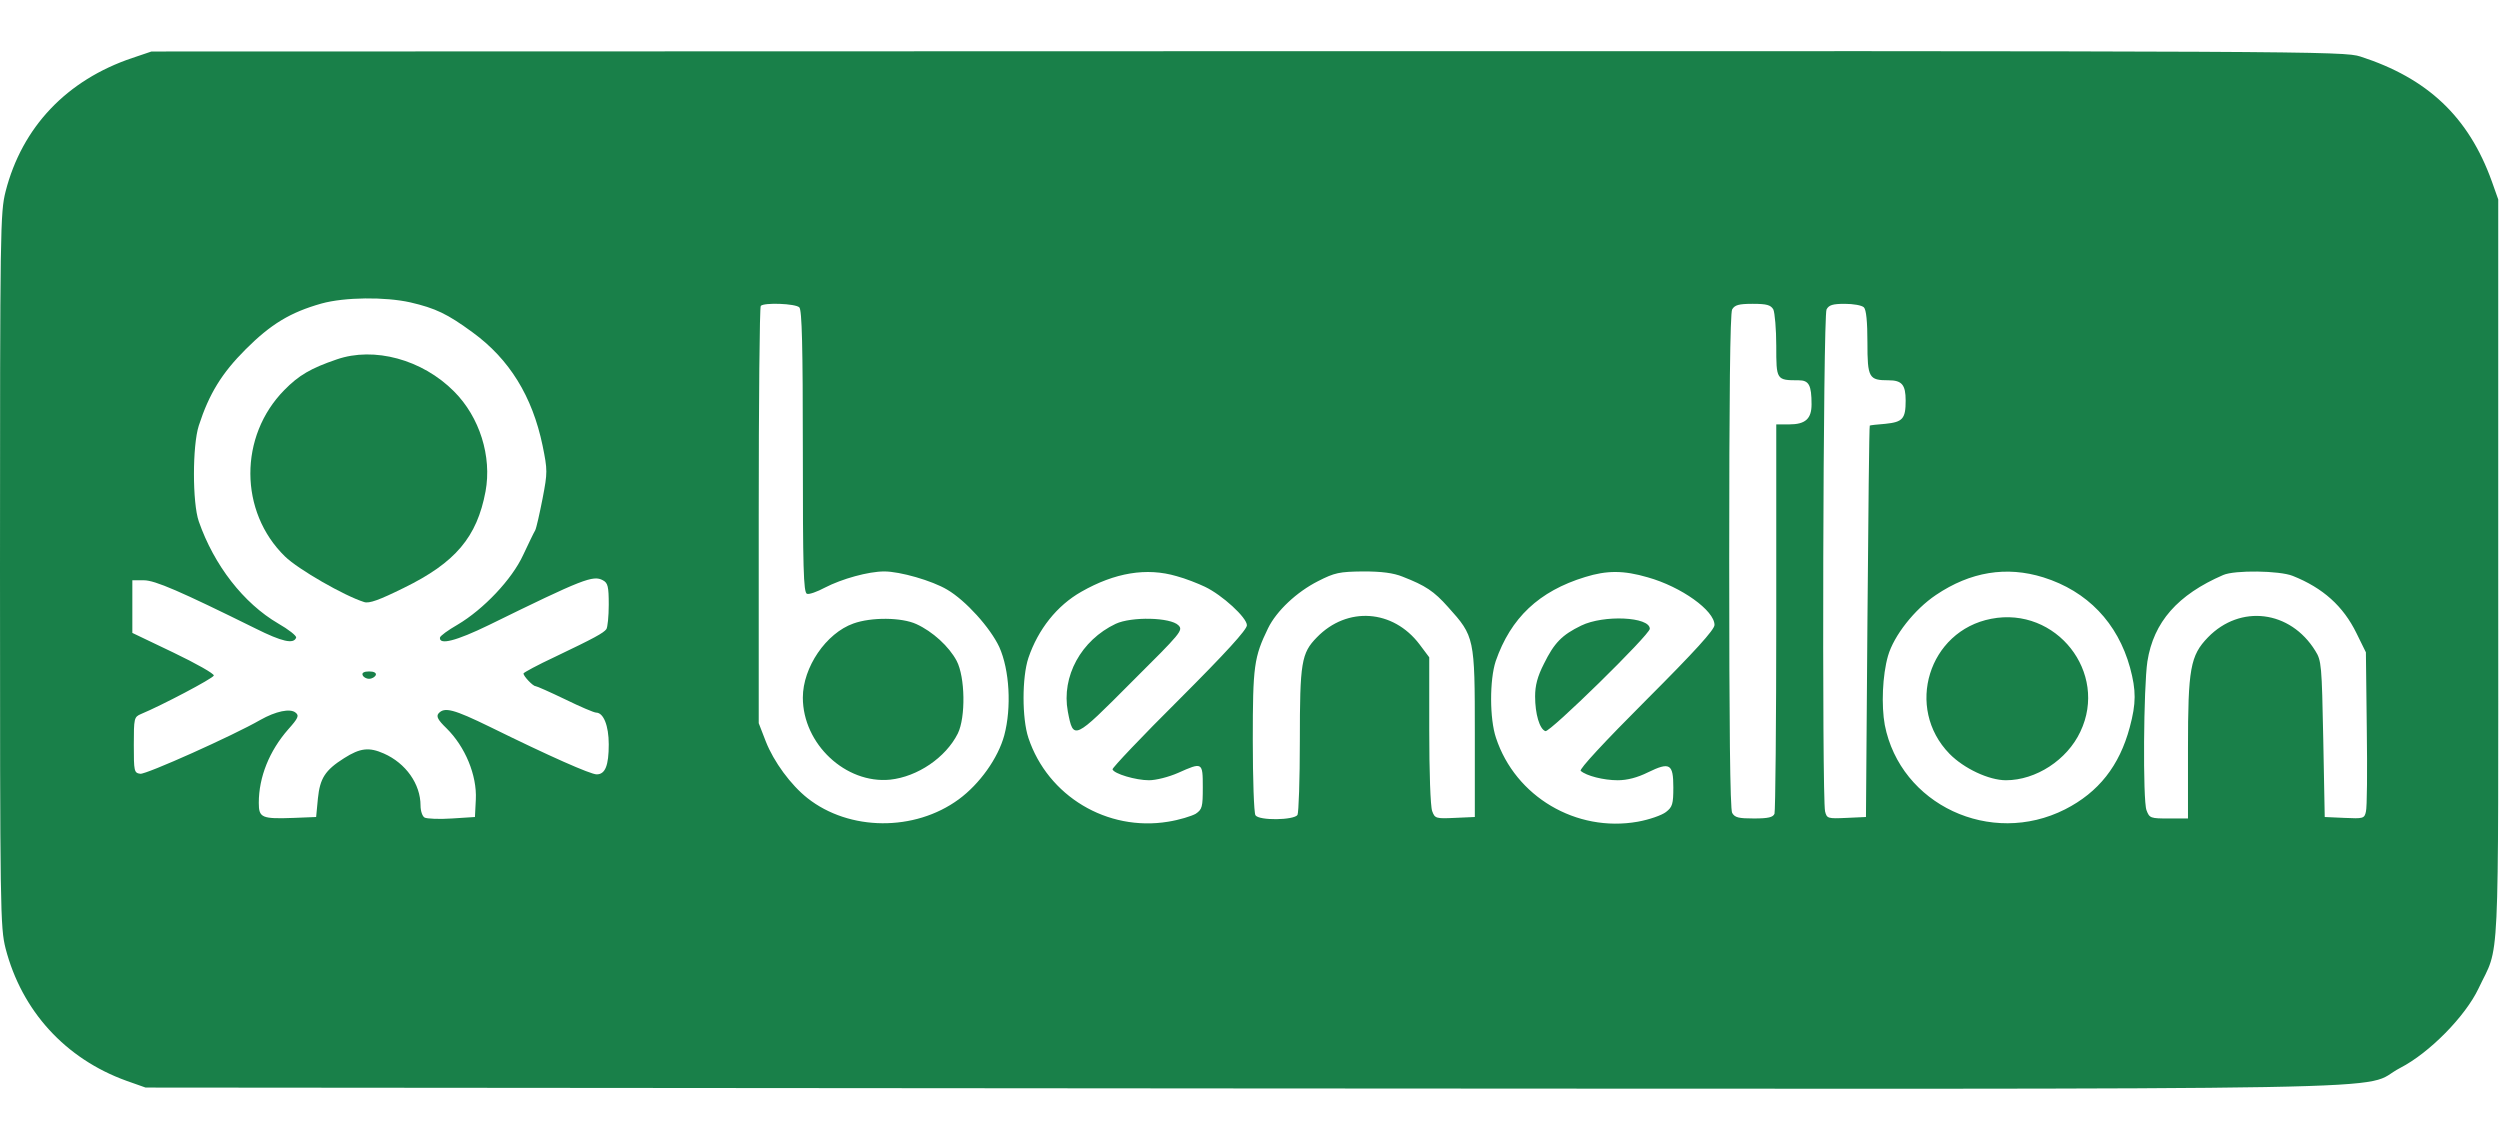
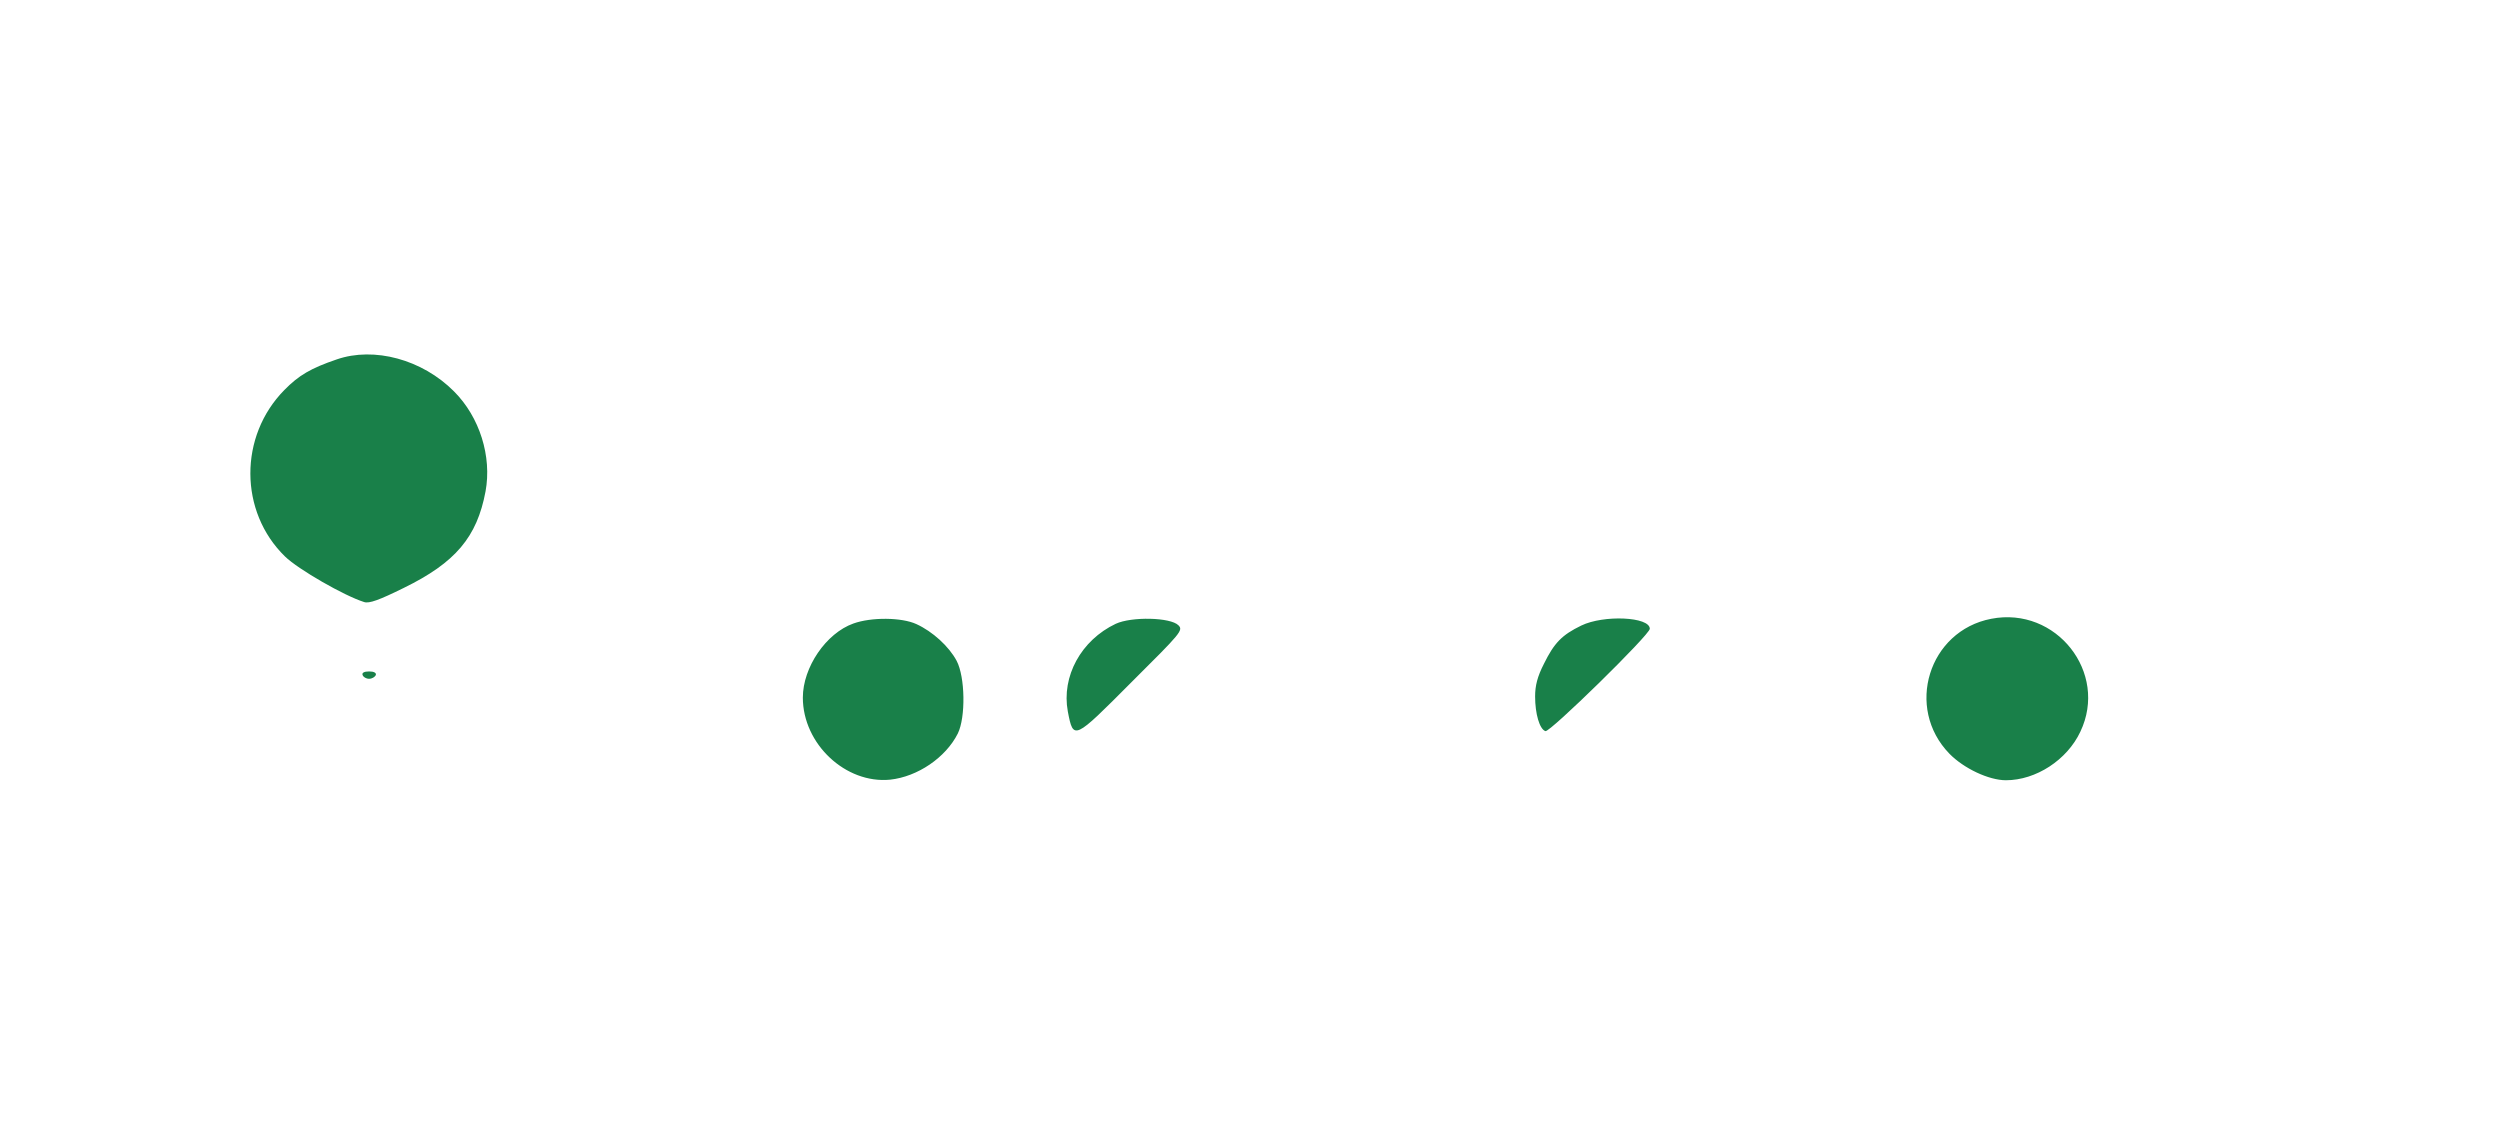
<svg xmlns="http://www.w3.org/2000/svg" height="1142" viewBox="29 25 850.1 353.7" width="2500">
  <g fill="#198049">
-     <path d="m74 27.4c-22.3 7.5-37.5 23.5-43.1 45.4-1.8 7.2-1.9 12.2-1.9 128.7 0 116.3.1 121.5 1.9 128.7 5.5 21.2 20.3 37.5 41.1 45l6.5 2.3 373.3.3c417.1.2 378.2.9 393.4-7 9.9-5.1 22.1-17.5 26.6-27 7.3-15.5 6.7-1.9 6.7-142.3v-126l-2.2-6.2c-7.9-21.9-21.8-35-44.7-42.4-5.7-1.8-15.7-1.9-378.5-1.8l-372.6.1zm94.5 83.1c8.6 2 12.6 3.9 21.2 10.2 12.5 9.1 20.3 21.7 23.8 38.5 1.7 8.4 1.7 9.1 0 18-1 5.1-2.1 10-2.5 10.8-.5.8-2.3 4.6-4.1 8.4-3.8 8.3-13.5 18.5-22.3 23.7-3.3 1.9-5.9 3.8-6 4.4-.3 2.6 5.4 1.2 16.7-4.3 32-15.7 35.4-17 38.7-15.2 1.7.9 2 2.1 2 8.3 0 4-.4 7.7-.8 8.3-.9 1.3-4.2 3.1-17.4 9.4-6 2.8-10.8 5.4-10.8 5.7 0 .9 3.2 4.3 4.1 4.3.4 0 4.9 2 10.1 4.5 5.1 2.5 9.8 4.5 10.5 4.5 2.5 0 4.3 4.4 4.3 10.8 0 7.2-1.2 10.2-4.1 10.2-2.1 0-16.1-6.2-36.2-16.1-12.5-6.1-15.6-6.9-17.6-4.6-.8 1-.2 2.2 2.7 5 6.4 6.3 10.4 16 10 24.2l-.3 6-7.8.5c-4.3.3-8.5.1-9.3-.3s-1.4-2.3-1.4-4.1c0-7.3-5-14.4-12.5-17.7-5-2.2-8-1.9-13.5 1.6-6.5 4.1-8.2 6.9-8.9 13.7l-.6 6.3-7.5.3c-11 .4-12 0-12-5.1 0-8.8 3.6-17.7 10-25 3.4-3.8 3.8-4.7 2.5-5.7-1.8-1.5-6.7-.5-12 2.5-9.2 5.3-38.9 18.6-40.8 18.3-2.1-.3-2.2-.8-2.2-9.8 0-9.1.1-9.5 2.4-10.5 7-2.9 24.5-12.1 24.8-13.1.2-.6-6-4.1-13.7-7.8l-14-6.7v-17.9h3.9c3.8 0 12.3 3.7 38 16.4 9 4.5 13 5.4 13.8 3.1.2-.6-2.6-2.8-6.1-4.8-11.8-6.9-21.8-19.8-27-34.7-2.2-6.3-2.2-25.8 0-32.6 3.5-10.8 7.8-17.8 15.9-25.9 8.6-8.6 15.2-12.6 25.8-15.6 7.9-2.2 21.7-2.3 30.2-.4zm132.3 1.7c.9.9 1.2 13.2 1.2 49 0 39.3.2 48 1.4 48.4.7.3 3.5-.7 6.1-2.1 5.8-3 14.8-5.5 20.2-5.5 5.3 0 16.2 3.1 21.4 6.2 6.3 3.7 14.6 12.9 17.7 19.5 3.5 7.8 4.2 20.6 1.7 30-2.1 7.8-8.4 16.6-15.5 21.8-15 11-37.2 10.8-51.4-.4-5.7-4.5-11.5-12.4-14.2-19.3l-2.4-6.2v-70.6c0-38.9.3-71 .7-71.3 1.1-1.2 11.8-.8 13.1.5zm331.2.7c.5 1.1 1 6.7 1 12.4 0 11.6 0 11.7 7.6 11.7 3.5 0 4.4 1.6 4.4 8.2 0 4.9-2.1 6.8-7.6 6.8h-4.4v65.4c0 36-.3 66.1-.6 67-.5 1.2-2.1 1.6-7 1.6-5.2 0-6.5-.3-7.4-1.9-.7-1.3-1-29.9-1-85.6s.3-84.3 1-85.6c.9-1.5 2.2-1.9 7-1.9s6.1.4 7 1.9zm30.8-.7c.8.8 1.2 4.9 1.2 12 0 12 .5 12.8 7.2 12.8 4.5 0 5.8 1.5 5.8 6.9 0 6.2-1 7.3-6.9 7.9-2.8.2-5.2.5-5.3.6-.2 0-.5 30-.8 66.6l-.5 66.5-6.6.3c-6.4.3-6.7.2-7.3-2.2-1.1-4.4-.7-168.6.5-170.7.8-1.5 2.1-1.9 6.2-1.9 2.9 0 5.8.5 6.5 1.2zm-233.7 91.4c3 .8 7.3 2.5 9.6 3.6 5.9 2.8 14.3 10.5 14.3 13.1 0 1.5-7.2 9.4-23 25.2-12.7 12.6-22.9 23.4-22.7 23.8.5 1.5 7.9 3.7 12.4 3.7 2.4 0 6.7-1.1 9.9-2.5 8.3-3.7 8.4-3.7 8.4 4.9 0 6.7-.2 7.5-2.4 9-1.4.8-5.6 2.1-9.4 2.7-20.7 3.4-40.9-8.7-47.5-28.5-2.2-6.6-2.2-20.6 0-27.2 3.3-9.7 9.7-17.8 18-22.5 11.4-6.5 22.2-8.3 32.4-5.3zm76.9.2c7.7 3 10.6 4.9 15.4 10.3 9 10 9.1 10.4 9.1 42.9v28.5l-6.8.3c-6.4.3-6.8.2-7.7-2.3-.6-1.5-1-13.5-1-27.5v-24.8l-3.3-4.4c-9-11.9-24.6-13-34.9-2.4-5.3 5.4-5.8 8.5-5.8 35.2 0 13.2-.4 24.5-.8 25.2-1.2 1.8-13.1 2-14.3.1-.5-.8-.9-12.2-.9-25.5 0-25.3.4-28.2 5.2-38.1 2.9-5.9 9.7-12.3 17-16 5.7-2.9 7.2-3.2 15.3-3.3 6.3 0 10.3.5 13.5 1.8zm83.3.2c11.4 3.2 22.7 11.3 22.7 16.2 0 1.6-6.6 8.9-23.2 25.5-14.3 14.3-22.9 23.6-22.3 24.1 1.9 1.7 7.8 3.2 12.6 3.2 3.2 0 6.7-.9 10.3-2.7 7.4-3.6 8.6-2.9 8.6 5.1 0 5.7-.3 6.7-2.5 8.4-1.4 1.1-5.7 2.6-9.6 3.3-20.9 3.7-41.6-8.5-48.2-28.5-2.2-6.5-2.2-19.7-.1-26.1 5.1-14.7 14.7-23.8 30.4-28.6 7.4-2.3 13.1-2.3 21.3.1zm134.5 0c15 4.7 25.3 15.5 29.5 30.7 2.1 7.8 2.1 12.1-.1 20.3-3.5 13.1-10.6 22.1-22 27.9-25.3 12.8-56-1.6-61.3-28.7-1.2-6.6-.8-16.9 1.1-23.5 2-6.9 9-15.8 16.3-20.7 11.7-7.9 24-9.9 36.5-6zm84.8-.5c10.3 4.1 17.2 10.3 21.7 19.5l3.2 6.5.3 25.9c.2 14.3.1 27-.3 28.3-.5 2.3-.9 2.4-7.3 2.1l-6.7-.3-.5-26.5c-.5-25.1-.6-26.7-2.7-30-8.5-13.8-25.5-15.9-36.5-4.6-6 6.2-6.8 10.6-6.8 37.7v23.9h-6.5c-6.2 0-6.6-.1-7.6-2.8-1.3-3.3-1-42 .3-50.6 2.1-13.4 10.3-22.7 25.8-29.4 3.9-1.7 19.1-1.5 23.6.3z" />
-     <path d="m143.5 129.9c-8.8 3-12.9 5.4-17.8 10.4-15.5 15.7-15.4 41.4.2 56.6 4.5 4.4 20.2 13.4 26.9 15.5 1.7.6 5.2-.7 13.5-4.8 17.6-8.6 24.9-17.3 27.8-32.8 2.2-11.9-2-25.3-10.7-34-10.8-10.9-27.2-15.3-39.9-10.9zm8.8 107.3c.2.7 1.2 1.3 2.2 1.3s2-.6 2.3-1.3c.2-.7-.6-1.2-2.3-1.2s-2.5.5-2.2 1.2zm166.9-17.5c-9.3 3.3-17.2 14.9-17.2 25.2 0 15.8 14.6 29.4 29.7 27.9 9.3-1 18.9-7.5 23-15.7 2.7-5.5 2.5-19.2-.4-24.7-2.6-4.9-8.2-10-13.7-12.5-5-2.3-15.3-2.4-21.4-.2zm89.2.1c-11.8 5.6-18.5 17.9-16.3 29.8 1.9 9.9 2 9.8 21.6-9.9 17-16.9 17.7-17.7 16-19.4-2.7-2.7-15.9-3-21.3-.5zm158.3.6c-6.6 3.2-9.2 5.9-12.7 13-2.2 4.3-3 7.4-3 11.1 0 5.9 1.5 11.1 3.5 11.8 1.4.6 35.5-32.8 35.5-34.8 0-4.1-15.7-4.8-23.3-1.1zm139.4-2.3c-21.3 4.1-29.4 30.3-14.2 45.9 4.9 5 13.4 9 19.2 9 10.2 0 20.8-6.9 25.3-16.5 9.6-20.1-8.2-42.7-30.3-38.4z" />
+     <path d="m143.5 129.9c-8.8 3-12.9 5.4-17.8 10.4-15.5 15.7-15.4 41.4.2 56.6 4.5 4.4 20.2 13.4 26.9 15.5 1.7.6 5.2-.7 13.5-4.8 17.6-8.6 24.9-17.3 27.8-32.8 2.2-11.9-2-25.3-10.7-34-10.8-10.9-27.2-15.3-39.9-10.9zm8.8 107.3c.2.7 1.2 1.3 2.2 1.3s2-.6 2.3-1.3c.2-.7-.6-1.2-2.3-1.2s-2.5.5-2.2 1.2zm166.9-17.5c-9.3 3.3-17.2 14.9-17.2 25.2 0 15.8 14.6 29.4 29.7 27.9 9.3-1 18.9-7.5 23-15.7 2.7-5.5 2.5-19.2-.4-24.7-2.6-4.9-8.2-10-13.7-12.5-5-2.3-15.3-2.4-21.4-.2m89.2.1c-11.8 5.6-18.5 17.9-16.3 29.8 1.9 9.9 2 9.8 21.6-9.9 17-16.9 17.7-17.7 16-19.4-2.7-2.7-15.9-3-21.3-.5zm158.3.6c-6.6 3.2-9.2 5.9-12.7 13-2.2 4.3-3 7.4-3 11.1 0 5.9 1.5 11.1 3.5 11.8 1.4.6 35.5-32.8 35.5-34.8 0-4.1-15.7-4.8-23.3-1.1zm139.4-2.3c-21.3 4.1-29.4 30.3-14.2 45.9 4.9 5 13.4 9 19.2 9 10.2 0 20.8-6.9 25.3-16.5 9.6-20.1-8.2-42.7-30.3-38.4z" />
  </g>
</svg>